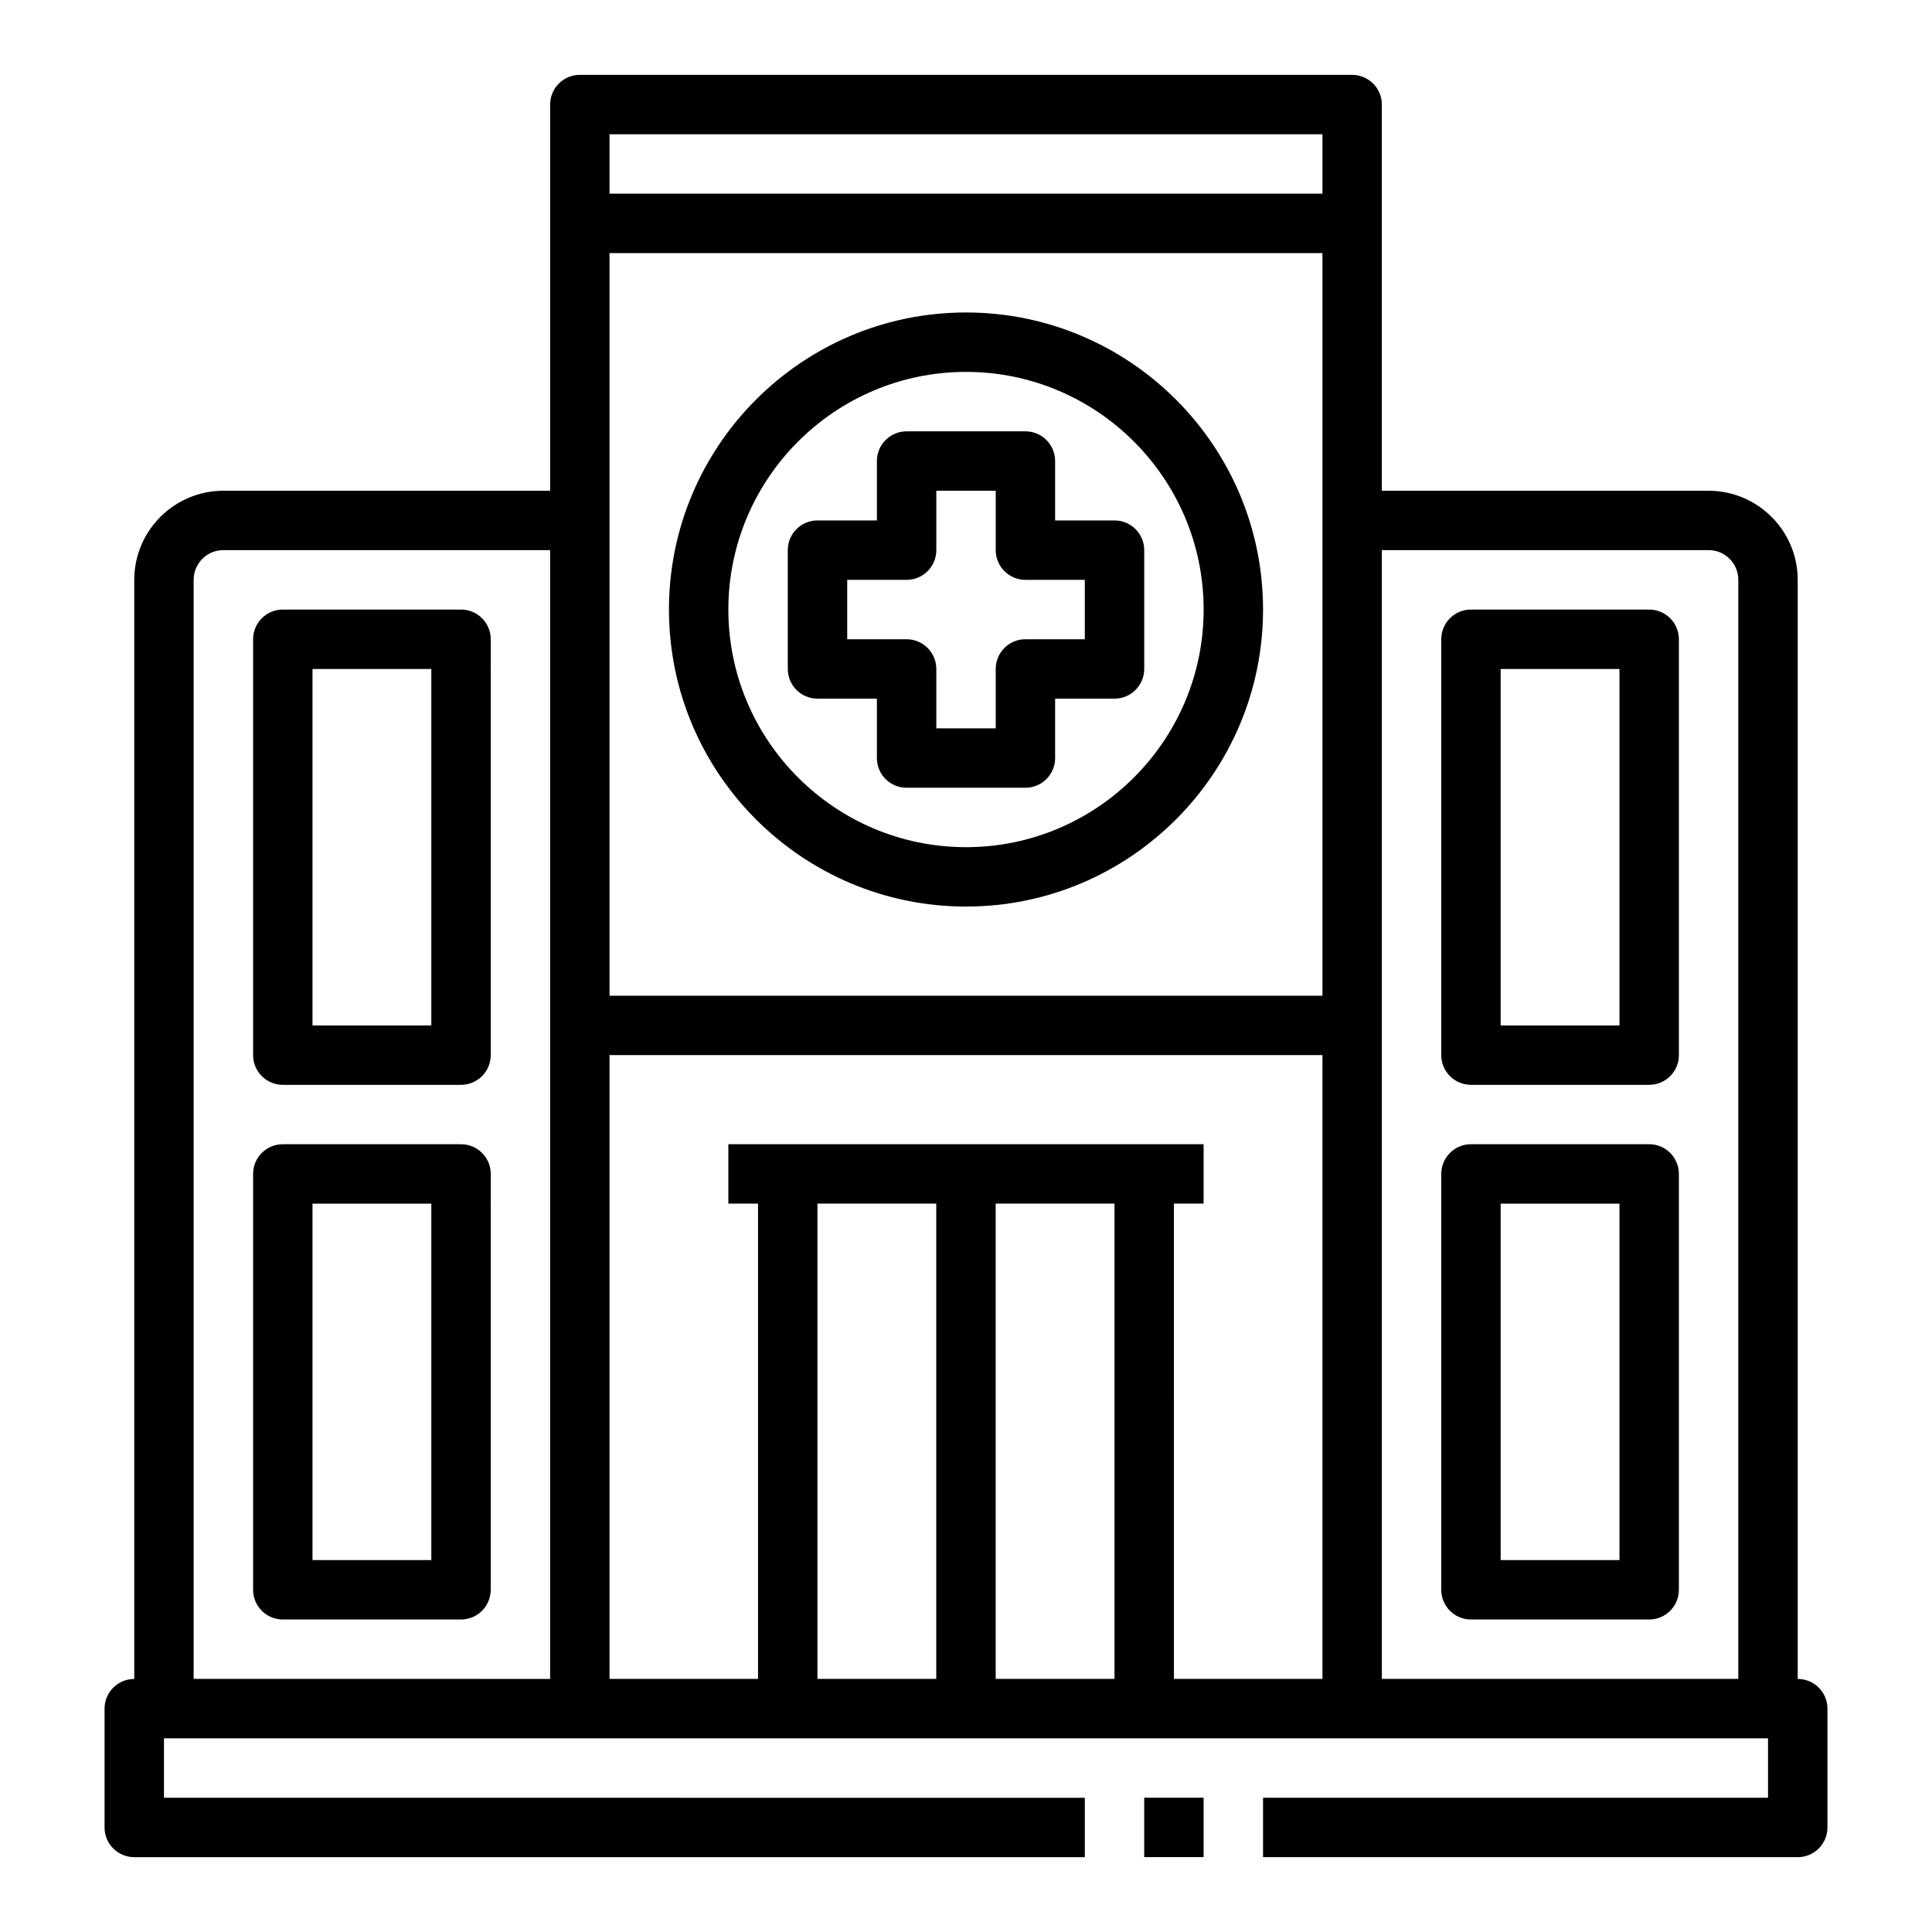
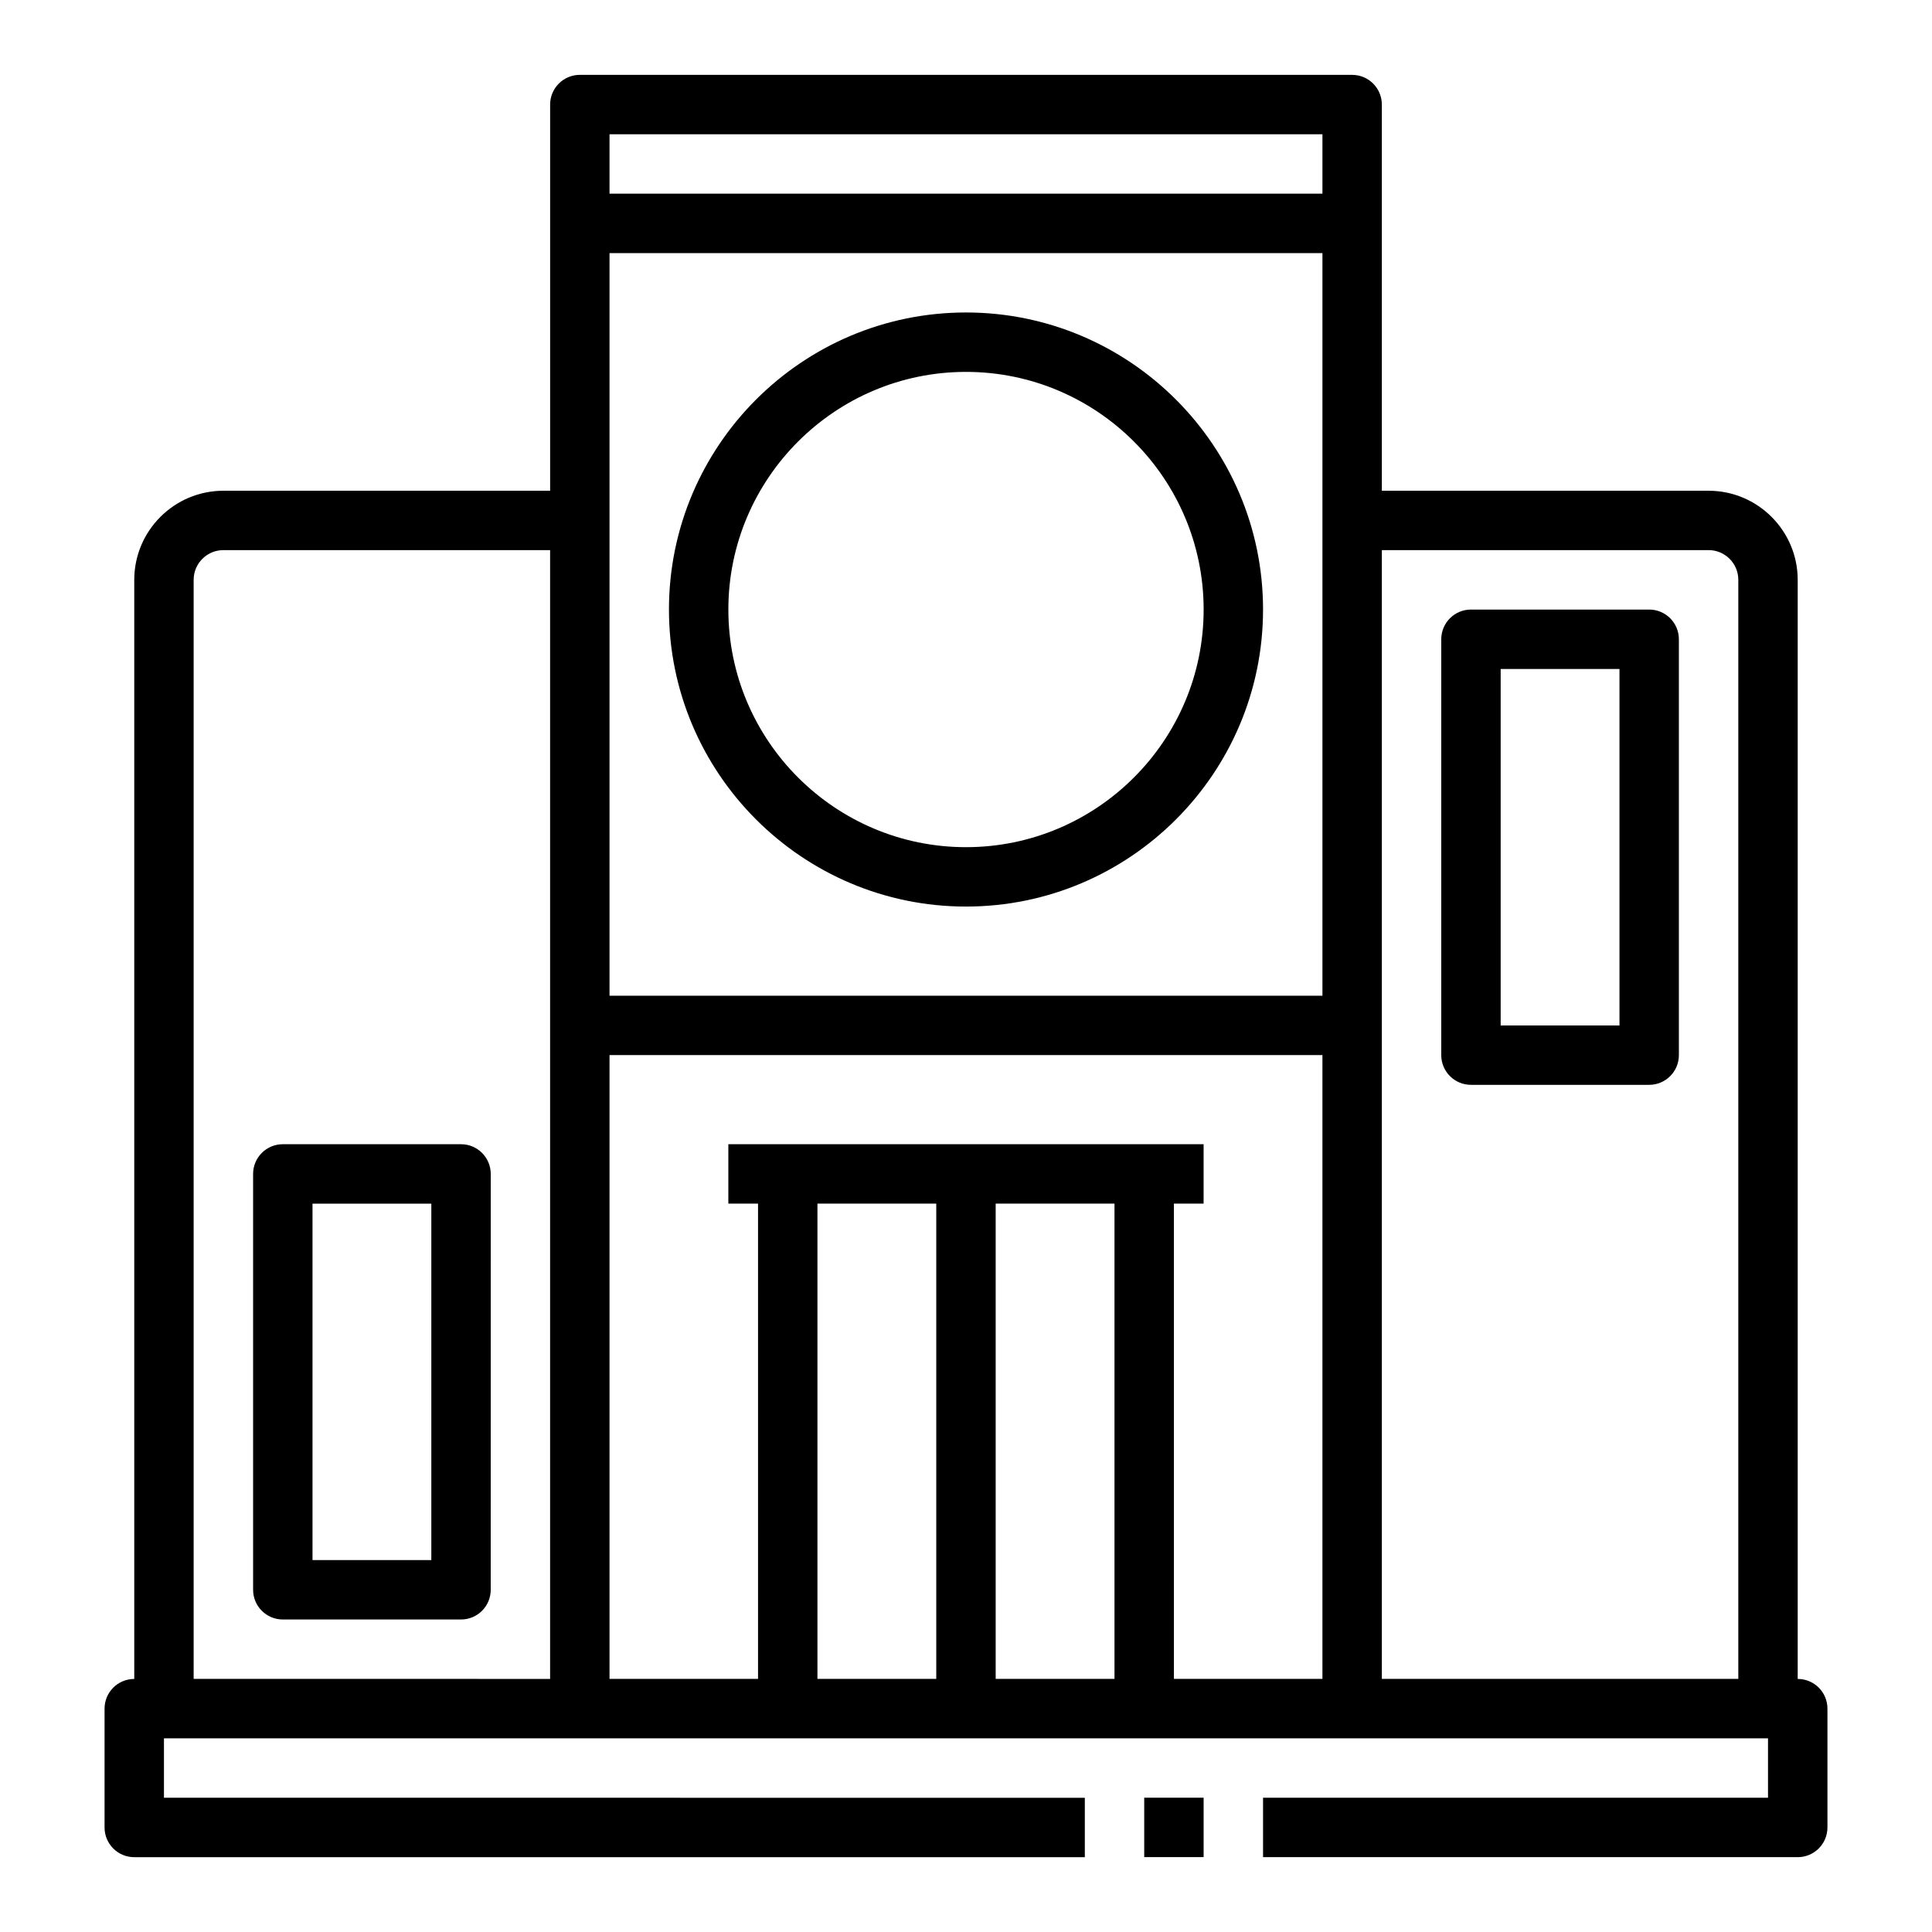
<svg xmlns="http://www.w3.org/2000/svg" fill="#000000" width="800px" height="800px" version="1.1" viewBox="144 144 512 512">
  <g>
    <path d="m447.23 620.41h15.742v15.742h-15.742z" />
    <path d="m620.41 588.93v-291.26c0-13.02-10.598-23.617-23.617-23.617h-86.59v-102.34c0-4.344-3.519-7.871-7.871-7.871l-204.67-0.004c-4.352 0-7.871 3.527-7.871 7.871v102.34l-86.594 0.004c-13.02 0-23.617 10.598-23.617 23.617v291.27c-4.352 0-7.871 3.527-7.871 7.871v31.488c0 4.344 3.519 7.871 7.871 7.871h251.91v-15.742l-244.04-0.004v-15.742h425.09v15.742h-133.82v15.742h141.7c4.352 0 7.871-3.527 7.871-7.871v-31.488c0.004-4.344-3.516-7.871-7.871-7.871zm-314.88-307.01v-70.848h188.93v196.8h-188.93zm188.93-102.34v15.742h-188.93v-15.742zm-299.14 118.08c0-4.336 3.527-7.871 7.871-7.871h86.594v299.14l-94.465-0.004zm110.21 125.95h188.93v165.31h-39.359l-0.004-125.95h7.871v-15.742h-15.742l-94.465-0.004h-15.742v15.742h7.871v125.95h-39.359zm55.102 39.363h31.488v125.95h-31.488zm47.234 125.95v-125.95h31.488v125.95zm102.34 0v-299.14h86.594c4.344 0 7.871 3.535 7.871 7.871v291.27z" />
    <path d="m400 226.81c-43.406 0-78.719 35.312-78.719 78.719s35.312 78.719 78.719 78.719 78.719-35.312 78.719-78.719c0-43.402-35.312-78.719-78.719-78.719zm0 141.7c-34.723 0-62.977-28.254-62.977-62.977s28.254-62.977 62.977-62.977 62.977 28.254 62.977 62.977-28.254 62.977-62.977 62.977z" />
-     <path d="m439.36 281.92h-15.742v-15.742c0-4.344-3.519-7.871-7.871-7.871h-31.488c-4.352 0-7.871 3.527-7.871 7.871v15.742h-15.742c-4.352 0-7.871 3.527-7.871 7.871v31.488c0 4.344 3.519 7.871 7.871 7.871h15.742v15.742c0 4.344 3.519 7.871 7.871 7.871h31.488c4.352 0 7.871-3.527 7.871-7.871v-15.742h15.742c4.352 0 7.871-3.527 7.871-7.871v-31.488c0-4.344-3.519-7.871-7.871-7.871zm-7.871 31.488h-15.742c-4.352 0-7.871 3.527-7.871 7.871v15.742h-15.742v-15.742c0-4.344-3.519-7.871-7.871-7.871h-15.742v-15.742h15.742c4.352 0 7.871-3.527 7.871-7.871v-15.742h15.742v15.742c0 4.344 3.519 7.871 7.871 7.871h15.742z" />
-     <path d="m266.18 305.54h-47.234c-4.352 0-7.871 3.527-7.871 7.871v110.21c0 4.344 3.519 7.871 7.871 7.871h47.23c4.352 0 7.871-3.527 7.871-7.871l0.004-110.21c0-4.344-3.519-7.871-7.871-7.871zm-7.875 110.21h-31.488v-94.465h31.488z" />
    <path d="m266.18 447.23h-47.234c-4.352 0-7.871 3.527-7.871 7.871v110.21c0 4.344 3.519 7.871 7.871 7.871h47.23c4.352 0 7.871-3.527 7.871-7.871l0.004-110.21c0-4.344-3.519-7.871-7.871-7.871zm-7.875 110.21h-31.488v-94.461h31.488z" />
    <path d="m581.05 305.54h-47.23c-4.352 0-7.871 3.527-7.871 7.871v110.21c0 4.344 3.519 7.871 7.871 7.871h47.23c4.352 0 7.871-3.527 7.871-7.871v-110.21c0-4.344-3.516-7.871-7.871-7.871zm-7.871 110.21h-31.488v-94.465h31.488z" />
-     <path d="m581.05 447.23h-47.23c-4.352 0-7.871 3.527-7.871 7.871v110.21c0 4.344 3.519 7.871 7.871 7.871h47.23c4.352 0 7.871-3.527 7.871-7.871v-110.21c0-4.344-3.516-7.871-7.871-7.871zm-7.871 110.21h-31.488v-94.461h31.488z" />
  </g>
</svg>